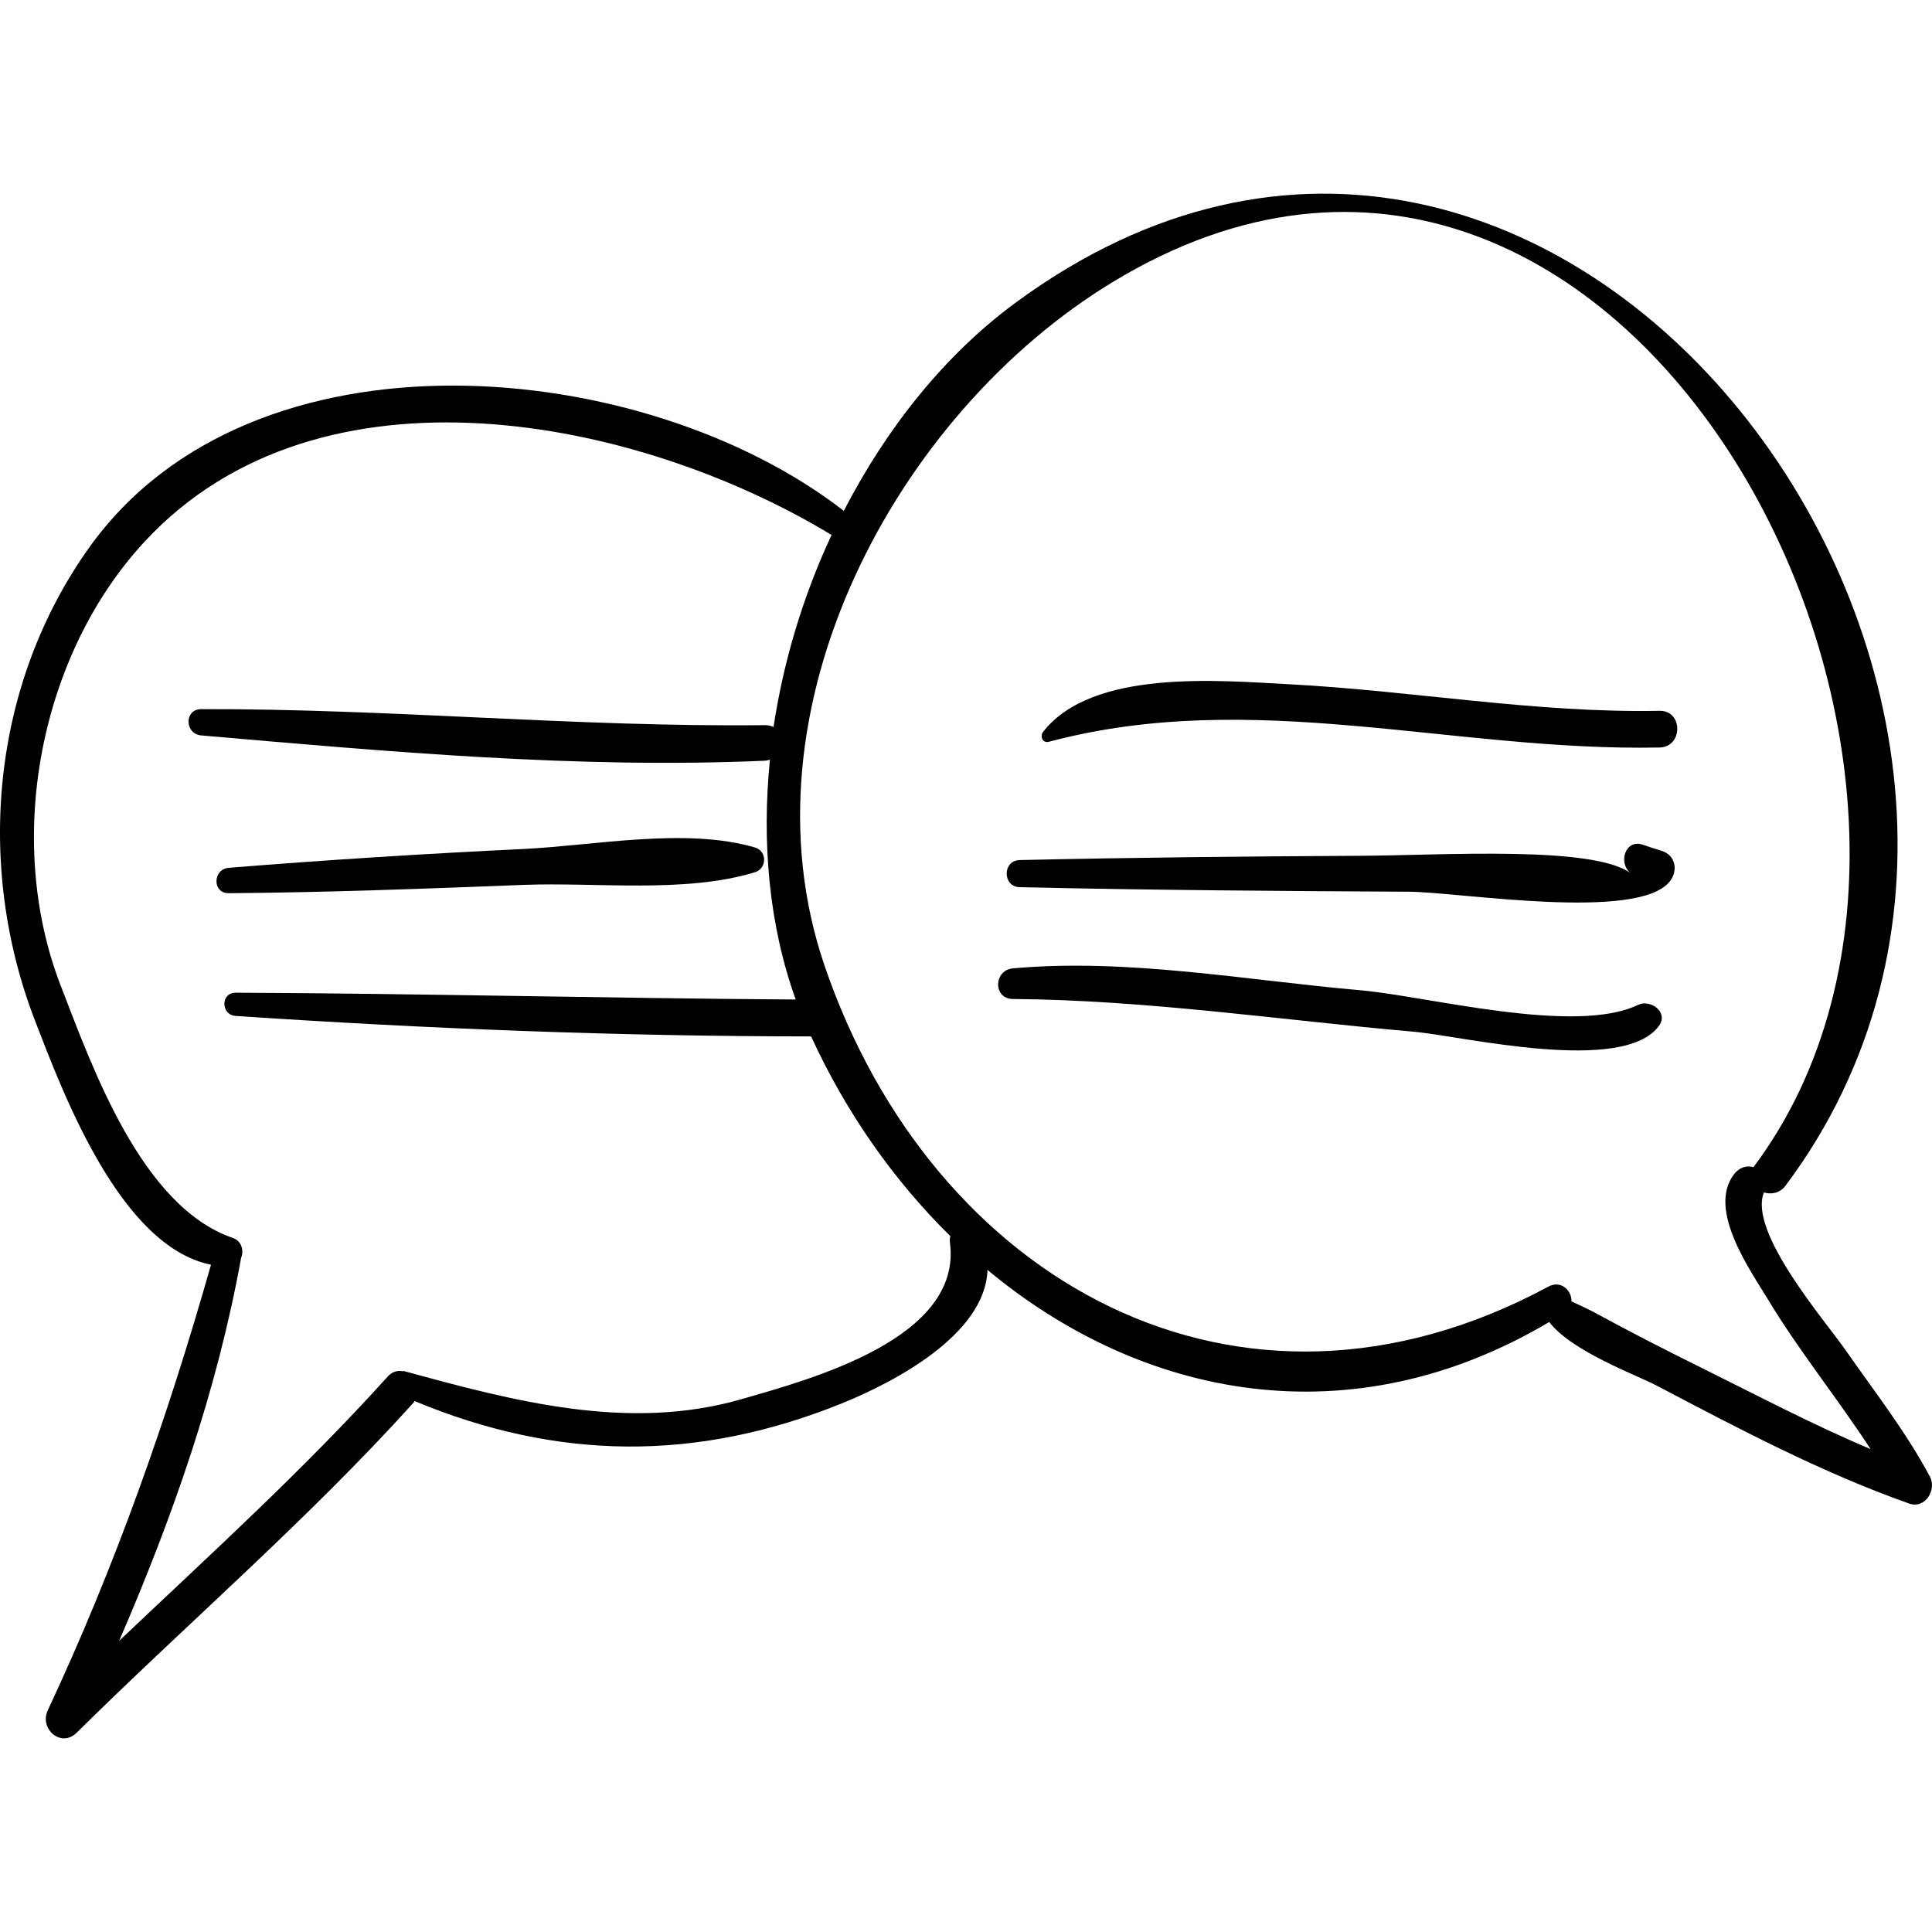
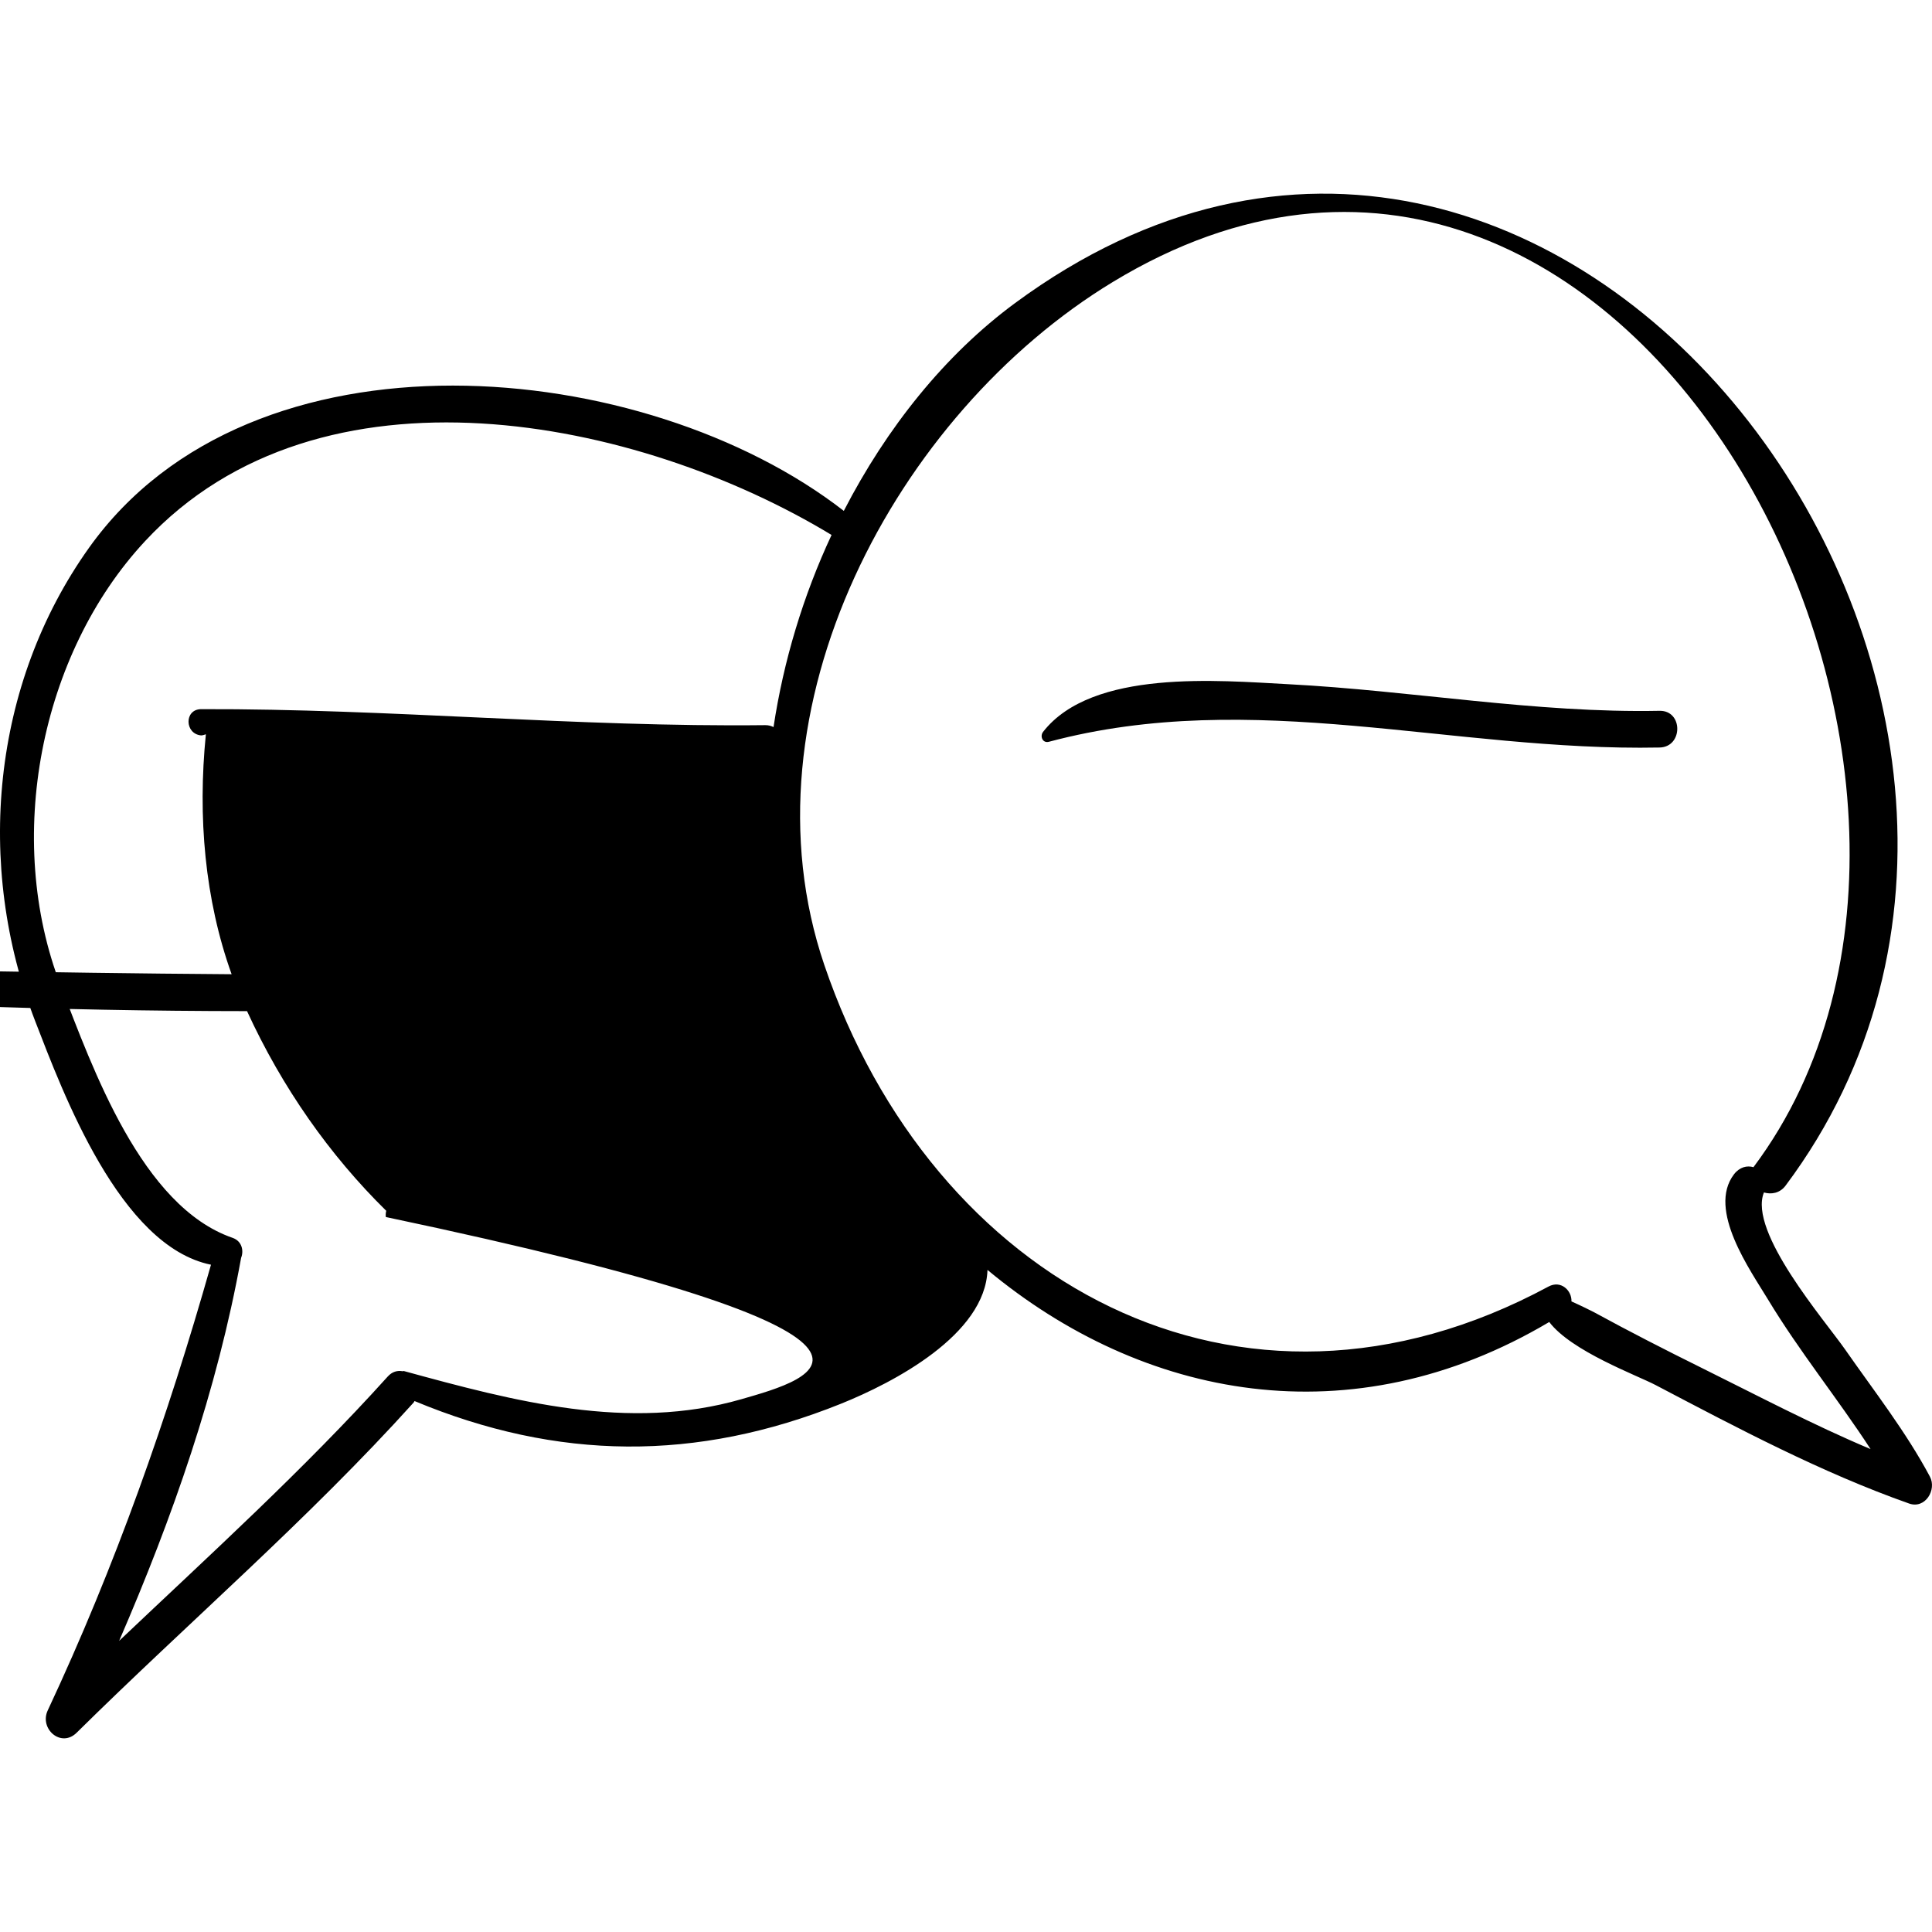
<svg xmlns="http://www.w3.org/2000/svg" fill="#000000" version="1.1" id="Capa_1" width="800px" height="800px" viewBox="0 0 188.054 188.054" xml:space="preserve">
  <g>
    <g>
-       <path d="M187.849,143.726c-2.327-4.364-5.431-8.326-8.253-12.374c-1.956-2.807-9.453-11.454-7.901-15.282    c0.715,0.209,1.55,0.078,2.105-0.664C209.097,68.245,151.927-9.626,98.817,29.49c-6.841,5.039-12.521,12.156-16.684,20.237    c-19.375-15.051-57.61-18.669-73.475,3.601c-9.46,13.28-11.115,30.885-5.225,46.086c2.693,6.947,8.237,21.895,17.104,23.689    c-4.218,14.876-9.324,29.361-15.892,43.385c-0.835,1.783,1.293,3.672,2.813,2.171c10.898-10.764,22.536-20.752,32.805-32.143    c0.041-0.046,0.049-0.097,0.085-0.143c13.916,5.797,27.443,5.923,41.514,0.26c5.129-2.064,14.047-6.72,14.256-13.024    c15.103,12.567,35.407,16.504,54.68,5.07c2.159,2.85,8.522,5.176,10.367,6.145c7.954,4.178,16.171,8.532,24.665,11.526    C187.396,146.901,188.536,145.013,187.849,143.726z M72.177,136.19c-11.003,3.174-22.146,0.197-32.864-2.737    c-0.047-0.013-0.081,0.023-0.128,0.017c-0.485-0.088-1.004,0.028-1.447,0.521c-8.203,9.095-17.266,17.308-26.14,25.723    c5.199-12.008,9.536-24.366,11.872-37.282c0.282-0.71,0.067-1.635-0.828-1.943c-8.871-3.063-13.628-16.531-16.731-24.544    c-5.52-14.256-2.036-32.271,8.222-43.286c17.049-18.307,47.969-12.005,66.808-0.588c-2.761,5.91-4.679,12.274-5.648,18.701    c-0.227-0.114-0.487-0.192-0.804-0.188c-18.336,0.207-36.584-1.614-54.905-1.557c-1.672,0.005-1.617,2.416,0,2.556    c18.185,1.575,36.643,3.264,54.905,2.461c0.173-0.008,0.309-0.067,0.455-0.111c-0.806,8.039-0.106,16.076,2.506,23.356    c-18.174-0.118-36.344-0.584-54.518-0.661c-1.47-0.007-1.44,2.163,0,2.26c18.651,1.251,37.324,1.985,56.019,1.993    c3.414,7.442,8.055,14.034,13.55,19.436c-0.048,0.192-0.067,0.395-0.039,0.605C93.73,130.286,78.927,134.243,72.177,136.19z     M165.589,133.124c-3.506-1.736-6.996-3.521-10.43-5.396c-0.209-0.114-1.264-0.635-2.198-1.053    c0.044-1.049-1.018-2.104-2.242-1.443c-30.174,16.268-60.011-0.526-70.481-31.299c-8.466-24.887,6.975-53.681,28.071-66.481    c50.026-30.354,90.765,48.217,62.383,86.135c-0.007,0.008-0.007,0.017-0.013,0.024c-0.621-0.184-1.355-0.025-1.905,0.699    c-2.614,3.443,1.6,9.333,3.324,12.19c3.031,5.024,6.772,9.629,9.977,14.55C176.462,138.686,171.007,135.806,165.589,133.124z" />
-       <path d="M159.441,97.811c-6.154,2.969-20.535-0.856-27.035-1.424c-11.03-0.962-22.729-3.141-33.813-2.129    c-1.883,0.172-1.952,2.965,0,2.98c12.993,0.1,26.086,2.054,39.018,3.187c4.69,0.411,20.393,4.218,23.87-0.577    C162.44,98.525,160.65,97.228,159.441,97.811z" />
-       <path d="M161.735,82.816c-0.608-0.179-1.209-0.376-1.807-0.591c-1.764-0.604-2.463,1.833-1.175,2.788    c-3.685-2.734-18.271-1.755-26.335-1.714c-11.053,0.056-22.106,0.167-33.156,0.416c-1.702,0.038-1.702,2.603,0,2.641    c12.621,0.285,25.247,0.376,37.871,0.44c4.87,0.025,22.258,2.919,25.39-0.993C163.358,84.76,163.116,83.244,161.735,82.816z" />
+       <path d="M187.849,143.726c-2.327-4.364-5.431-8.326-8.253-12.374c-1.956-2.807-9.453-11.454-7.901-15.282    c0.715,0.209,1.55,0.078,2.105-0.664C209.097,68.245,151.927-9.626,98.817,29.49c-6.841,5.039-12.521,12.156-16.684,20.237    c-19.375-15.051-57.61-18.669-73.475,3.601c-9.46,13.28-11.115,30.885-5.225,46.086c2.693,6.947,8.237,21.895,17.104,23.689    c-4.218,14.876-9.324,29.361-15.892,43.385c-0.835,1.783,1.293,3.672,2.813,2.171c10.898-10.764,22.536-20.752,32.805-32.143    c0.041-0.046,0.049-0.097,0.085-0.143c13.916,5.797,27.443,5.923,41.514,0.26c5.129-2.064,14.047-6.72,14.256-13.024    c15.103,12.567,35.407,16.504,54.68,5.07c2.159,2.85,8.522,5.176,10.367,6.145c7.954,4.178,16.171,8.532,24.665,11.526    C187.396,146.901,188.536,145.013,187.849,143.726z M72.177,136.19c-11.003,3.174-22.146,0.197-32.864-2.737    c-0.047-0.013-0.081,0.023-0.128,0.017c-0.485-0.088-1.004,0.028-1.447,0.521c-8.203,9.095-17.266,17.308-26.14,25.723    c5.199-12.008,9.536-24.366,11.872-37.282c0.282-0.71,0.067-1.635-0.828-1.943c-8.871-3.063-13.628-16.531-16.731-24.544    c-5.52-14.256-2.036-32.271,8.222-43.286c17.049-18.307,47.969-12.005,66.808-0.588c-2.761,5.91-4.679,12.274-5.648,18.701    c-0.227-0.114-0.487-0.192-0.804-0.188c-18.336,0.207-36.584-1.614-54.905-1.557c-1.672,0.005-1.617,2.416,0,2.556    c0.173-0.008,0.309-0.067,0.455-0.111c-0.806,8.039-0.106,16.076,2.506,23.356    c-18.174-0.118-36.344-0.584-54.518-0.661c-1.47-0.007-1.44,2.163,0,2.26c18.651,1.251,37.324,1.985,56.019,1.993    c3.414,7.442,8.055,14.034,13.55,19.436c-0.048,0.192-0.067,0.395-0.039,0.605C93.73,130.286,78.927,134.243,72.177,136.19z     M165.589,133.124c-3.506-1.736-6.996-3.521-10.43-5.396c-0.209-0.114-1.264-0.635-2.198-1.053    c0.044-1.049-1.018-2.104-2.242-1.443c-30.174,16.268-60.011-0.526-70.481-31.299c-8.466-24.887,6.975-53.681,28.071-66.481    c50.026-30.354,90.765,48.217,62.383,86.135c-0.007,0.008-0.007,0.017-0.013,0.024c-0.621-0.184-1.355-0.025-1.905,0.699    c-2.614,3.443,1.6,9.333,3.324,12.19c3.031,5.024,6.772,9.629,9.977,14.55C176.462,138.686,171.007,135.806,165.589,133.124z" />
      <path d="M161.533,69.188c-12.059,0.238-24.1-1.963-36.129-2.59c-6.736-0.351-19.082-1.498-23.872,4.636    c-0.337,0.432-0.045,1.13,0.563,0.968c19.913-5.301,39.261,0.956,59.438,0.559C163.834,72.716,163.838,69.142,161.533,69.188z" />
      <path d="M73.482,82.491c-6.751-1.976-15.583-0.189-22.53,0.146c-9.565,0.461-19.144,1.06-28.689,1.833    c-1.567,0.127-1.613,2.484,0,2.471c9.561-0.073,19.135-0.438,28.689-0.809c7.067-0.274,15.743,0.845,22.53-1.23    C74.664,84.54,74.685,82.843,73.482,82.491z" />
    </g>
  </g>
</svg>